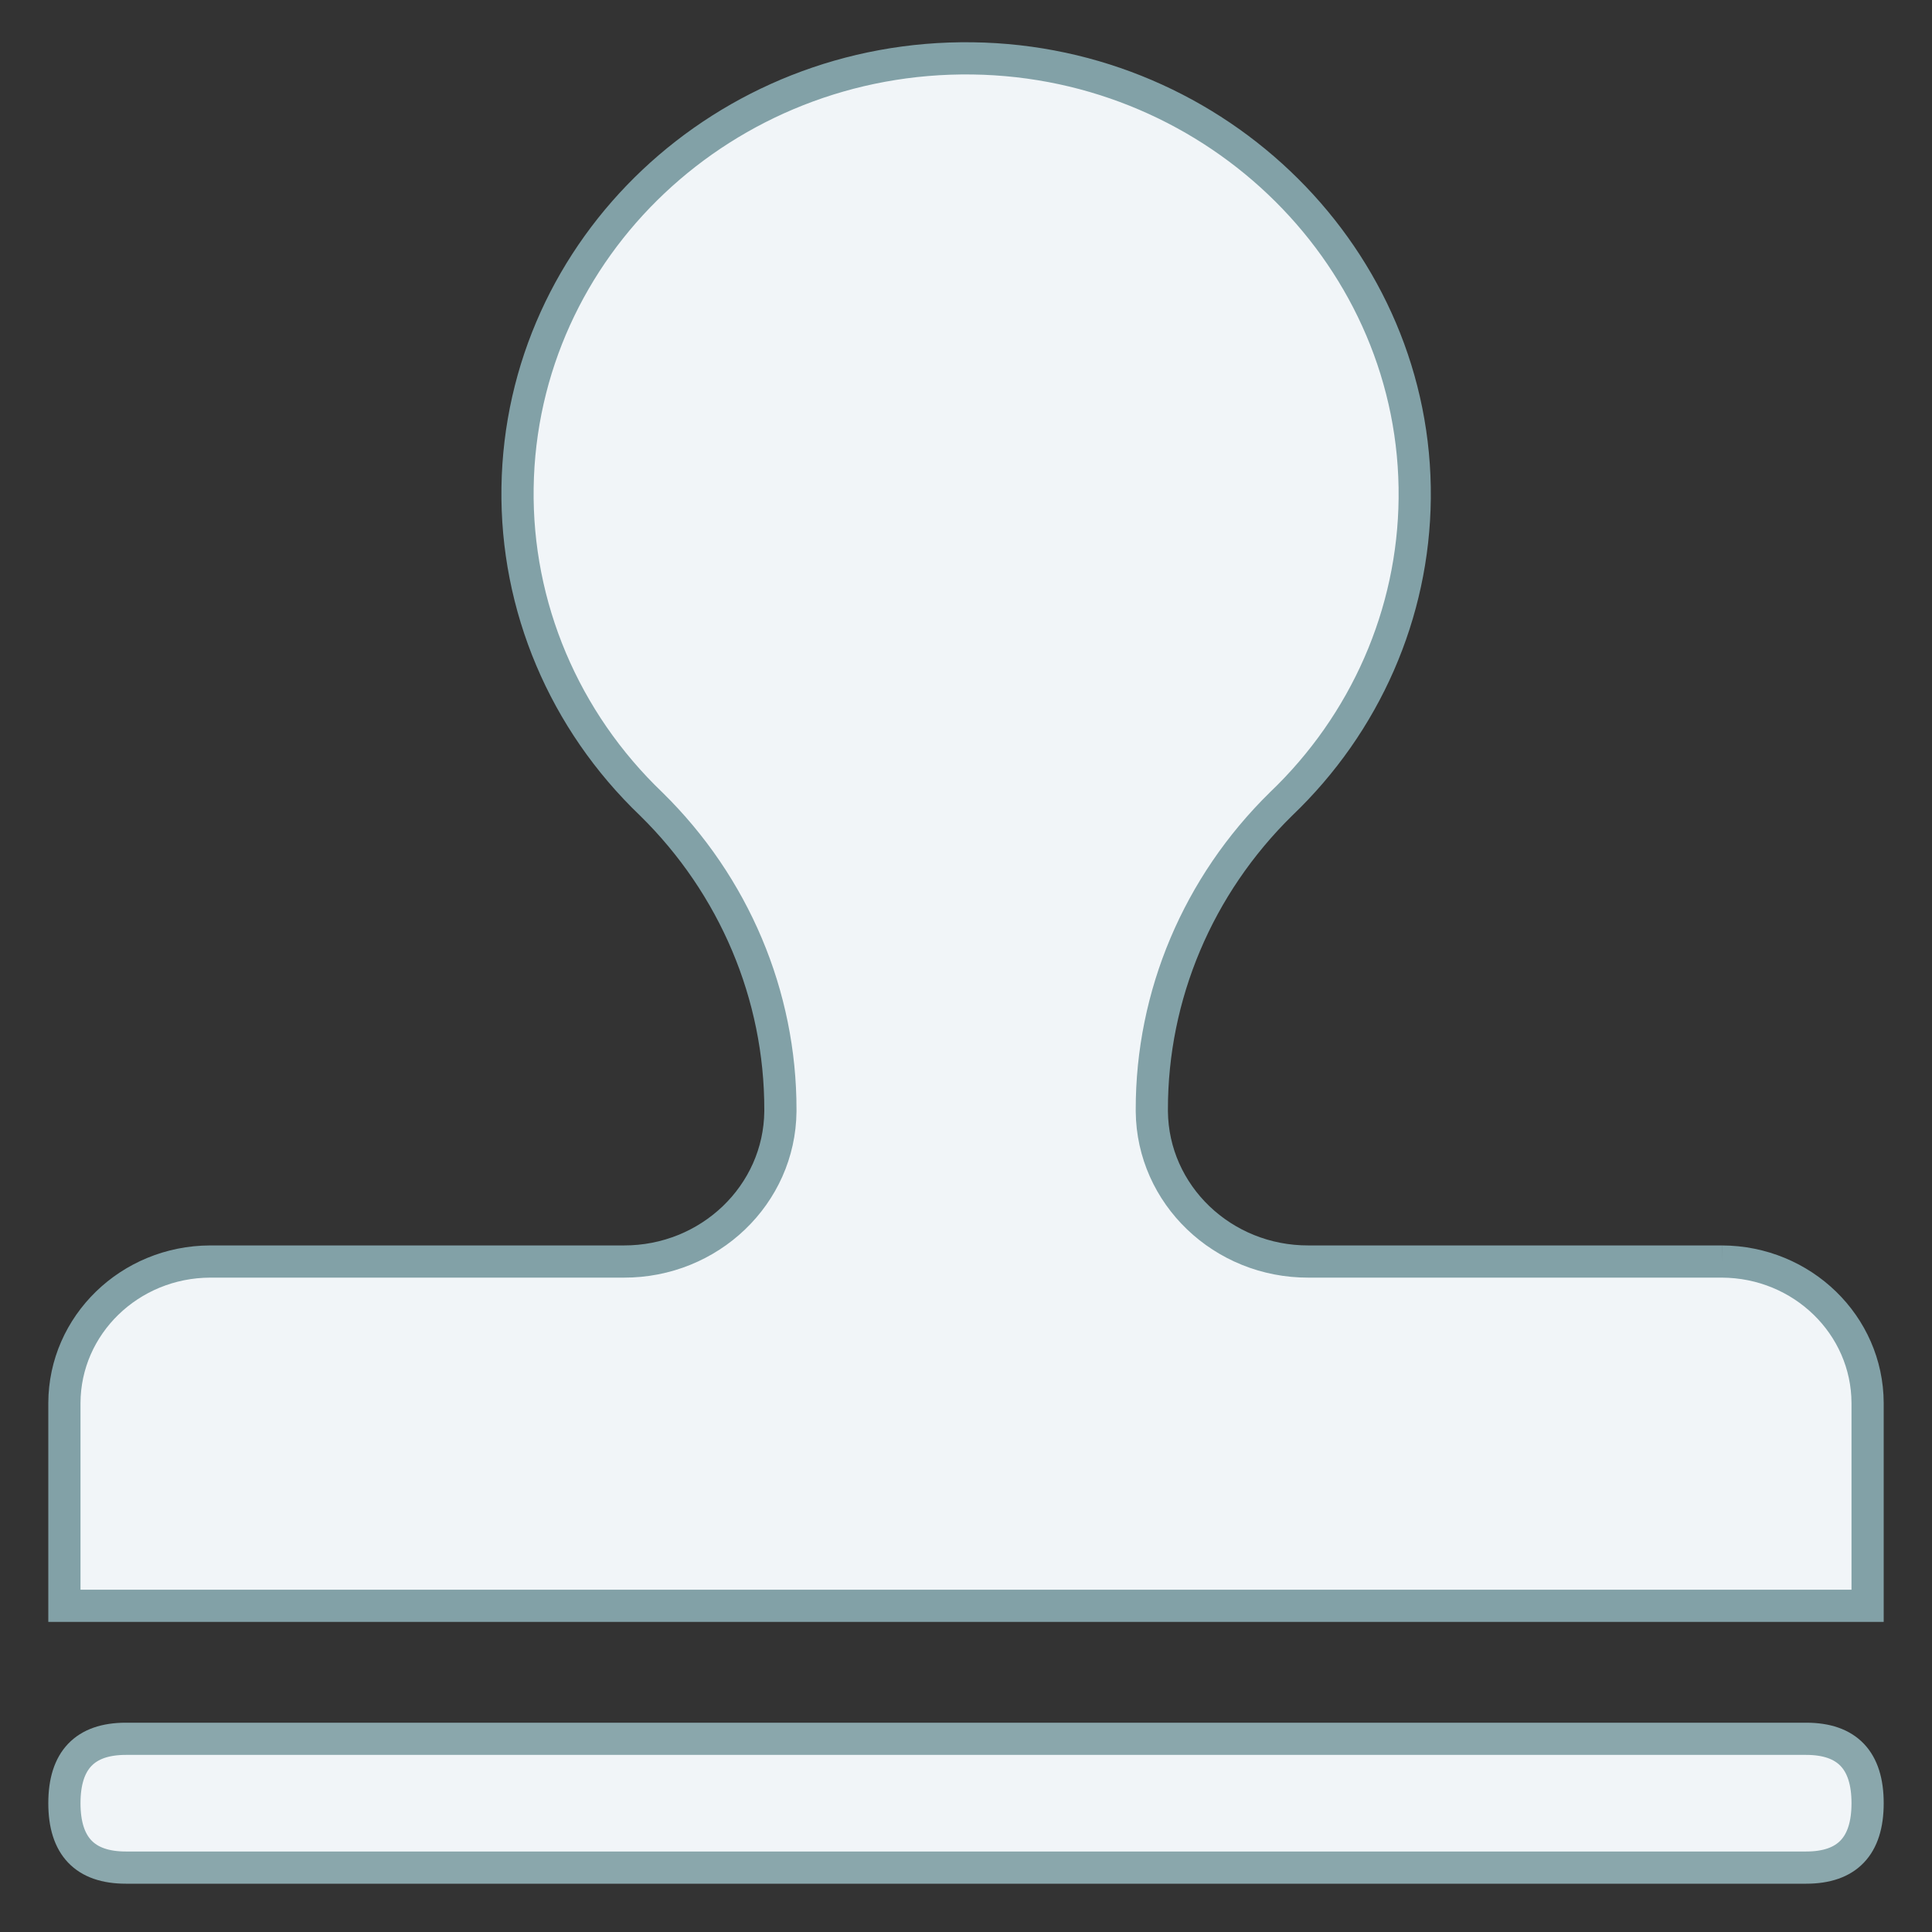
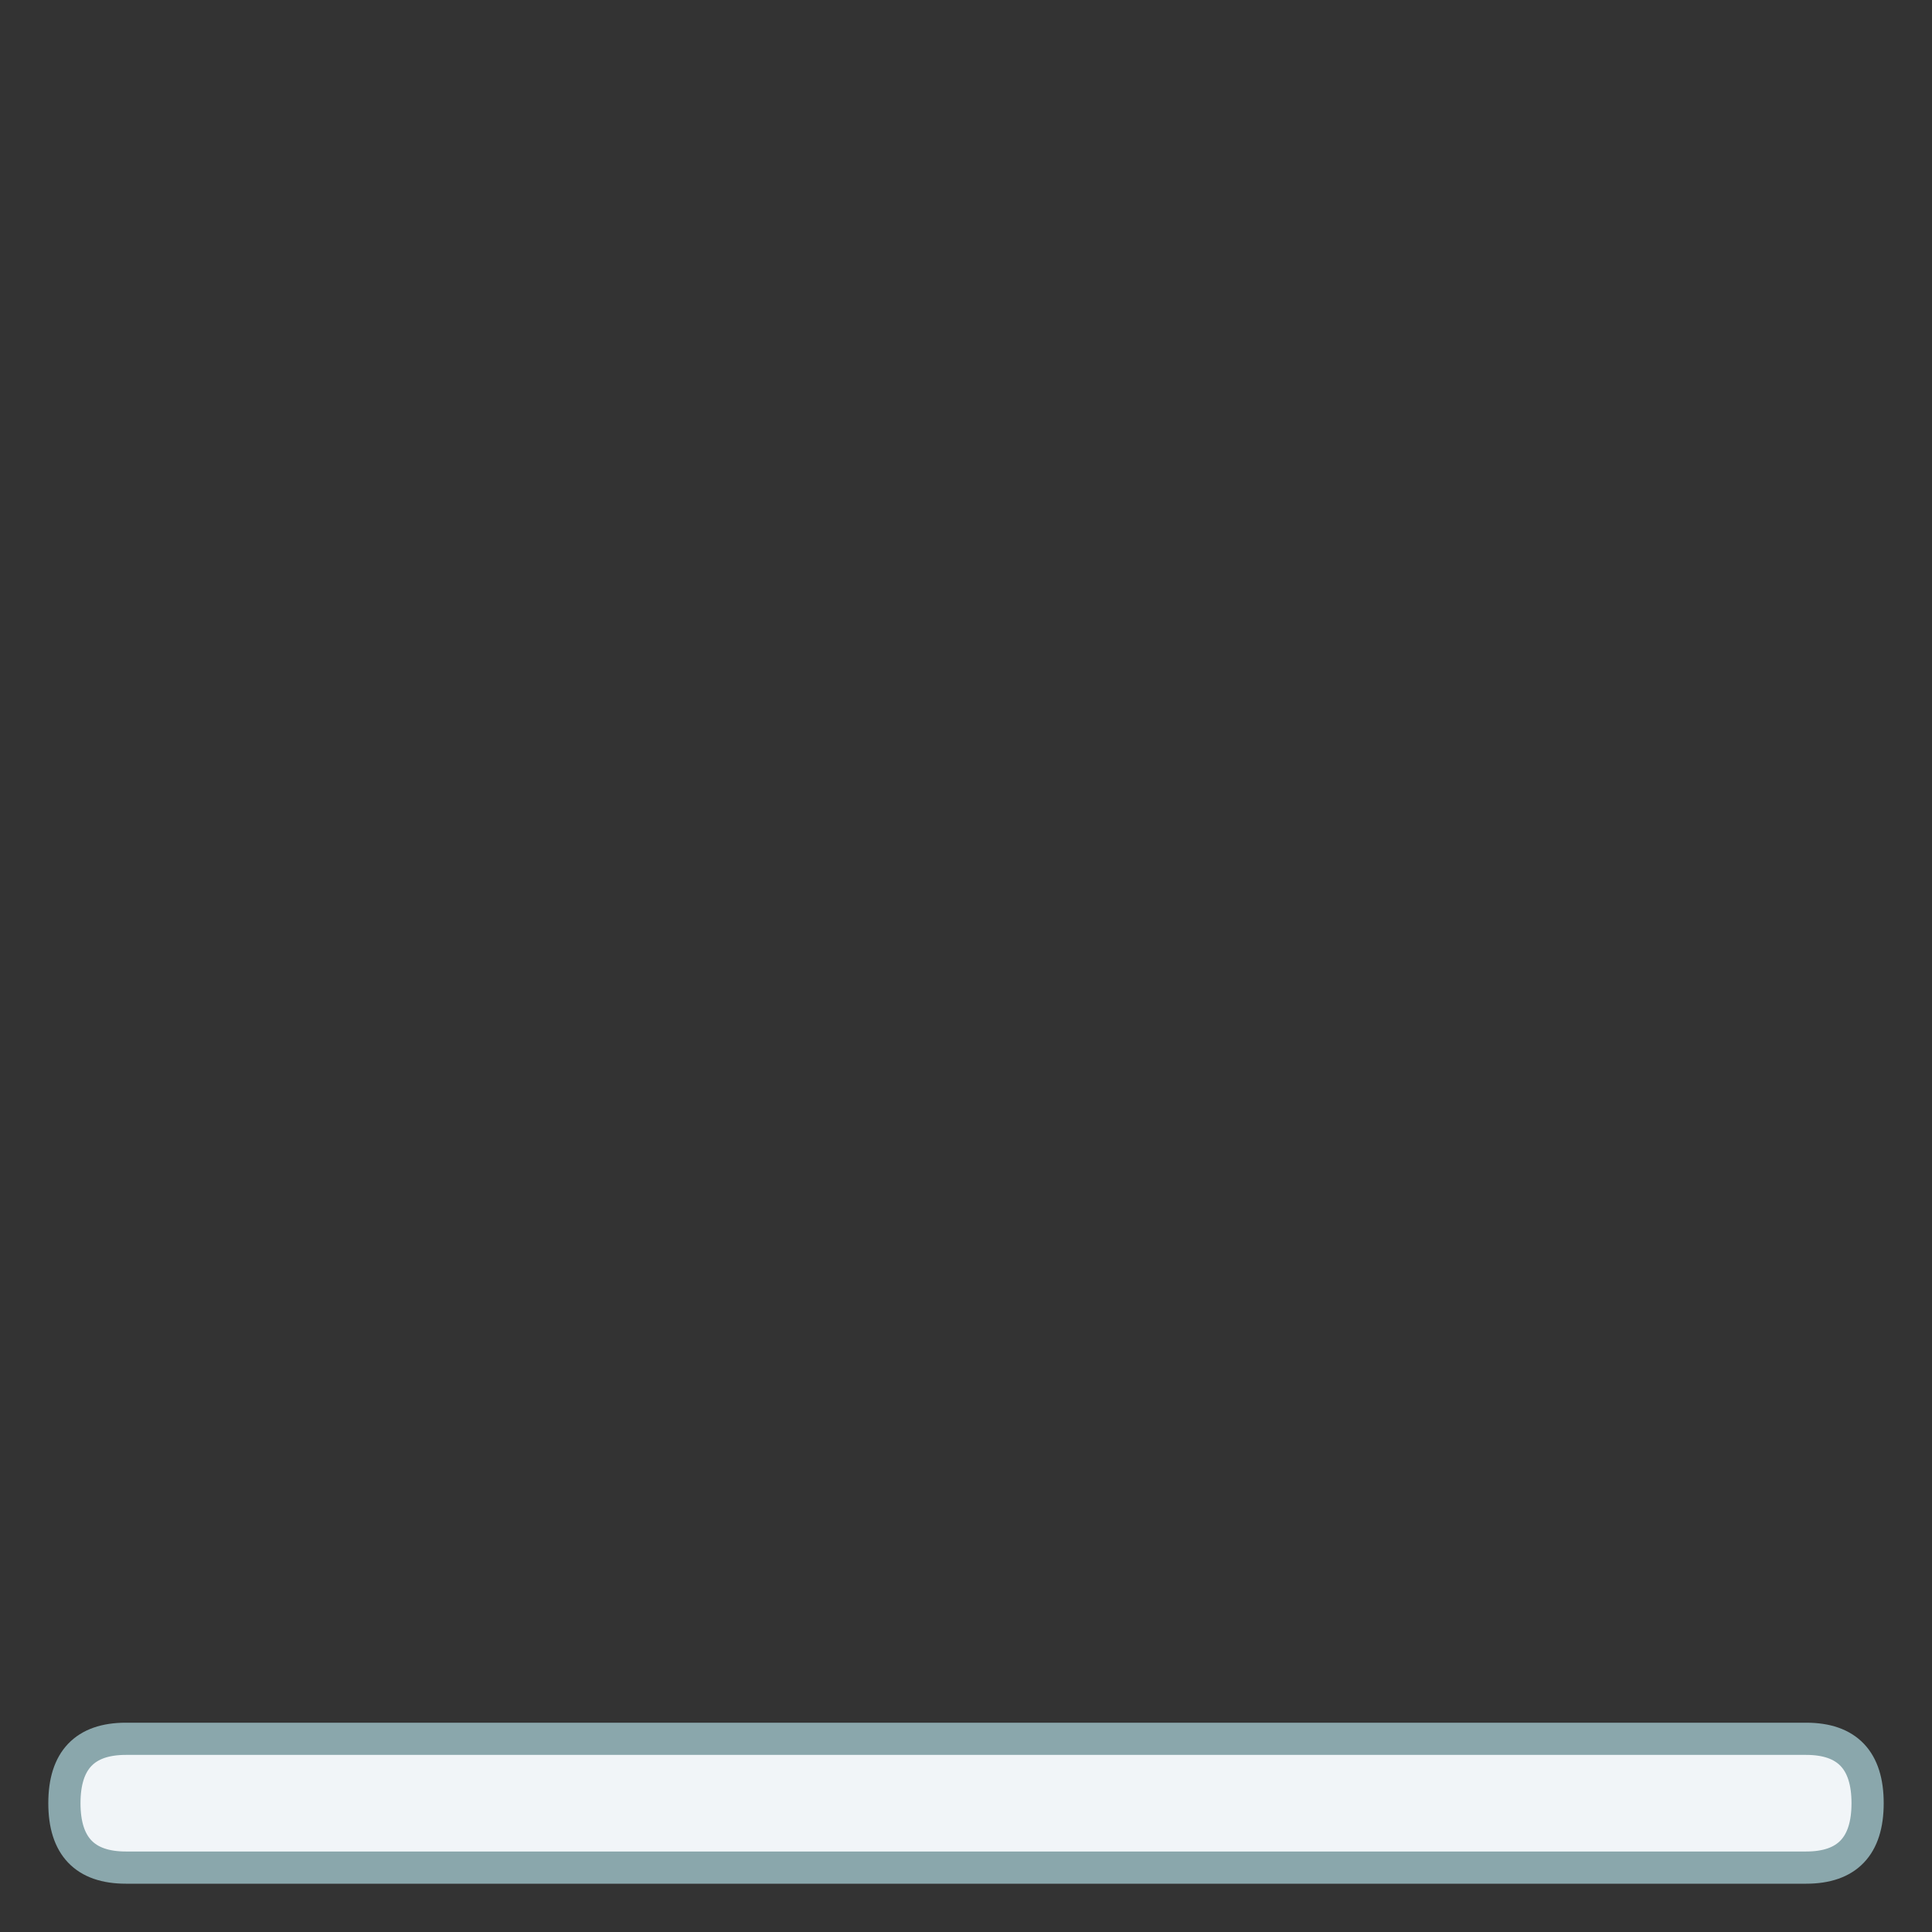
<svg xmlns="http://www.w3.org/2000/svg" width="60px" height="60px" viewBox="0 0 60 60" version="1.1">
  <rect x="0" y="0" width="60" height="60" fill="#333333" stroke="none" />
  <title>i28g</title>
  <desc>Created with Sketch.</desc>
  <g id="i28g" stroke="none" stroke-width="1" fill="none" fill-rule="evenodd">
    <g id="Group" transform="translate(2, 1)" fill="#F1F5F8">
      <g id="Fill-2" stroke="#82A1A7">
-         <path d="M51.474,38.178 L38.638,38.178 C35.97,38.187 33.795,36.103 33.771,33.514 L33.771,33.464 C33.765,29.911 35.206,26.499 37.78,23.972 C40.406,21.466 41.901,18.05 41.935,14.475 C42.01,7.063 35.835,0.917 28.204,0.813 C20.51,0.706 14.183,6.675 14.073,14.144 C14.018,17.832 15.519,21.383 18.227,23.972 C20.8,26.499 22.241,29.911 22.236,33.464 L22.236,33.514 C22.211,36.103 20.036,38.187 17.368,38.178 L4.526,38.178 C2.03,38.186 0.008,40.148 0,42.572 L0,48.869 L56,48.869 L56,42.572 C55.992,40.148 53.97,38.186 51.474,38.178" id="Fill-1" />
-       </g>
+         </g>
      <path d="M1.909,53 L54.092,53 C55.364,53 56,53.667 56,55 C56,56.333 55.364,57 54.092,57 L1.909,57 C0.636,57 0,56.333 0,55 C0,53.667 0.636,53 1.909,53" id="Fill-3" stroke="#8AA7AC" />
    </g>
  </g>
</svg>